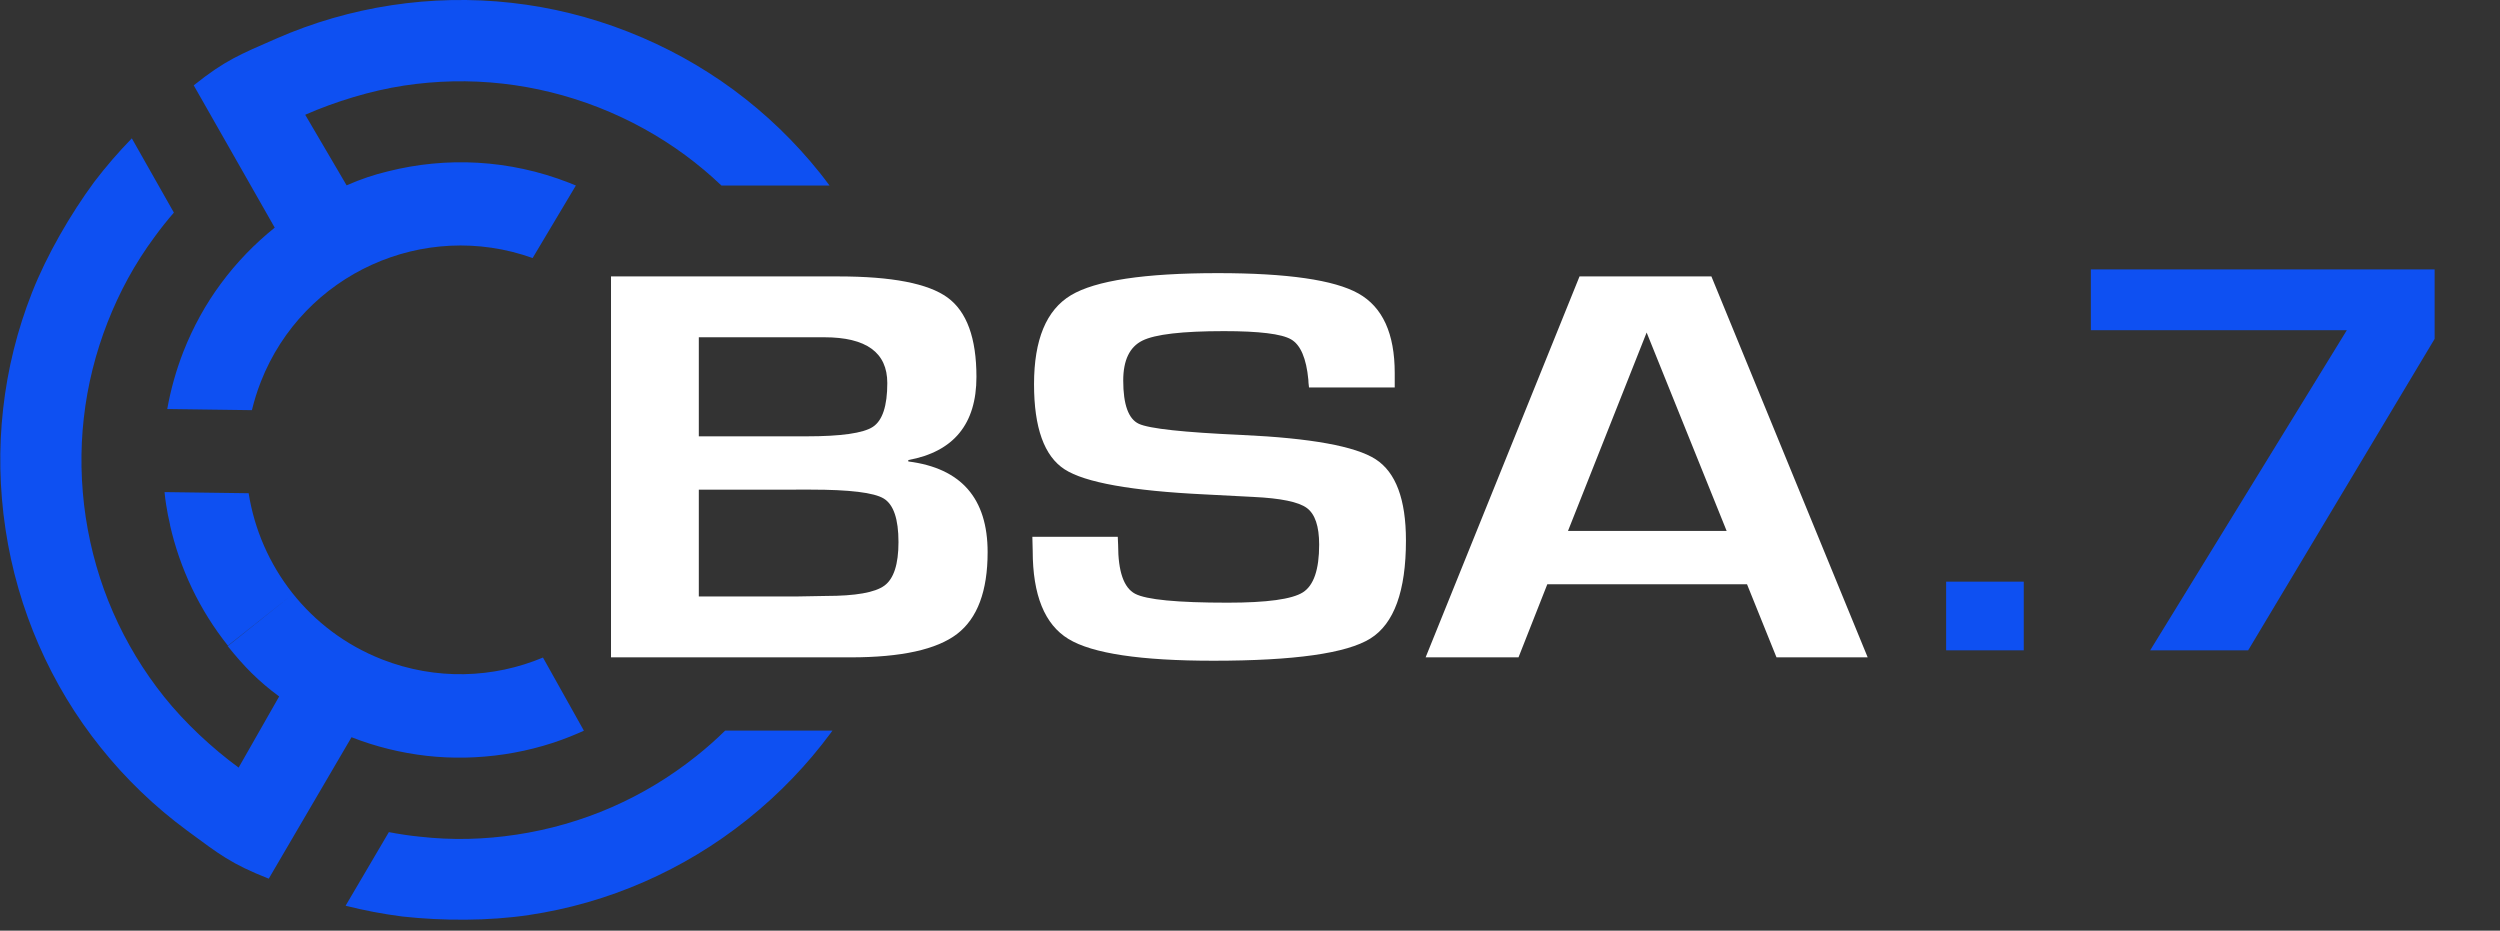
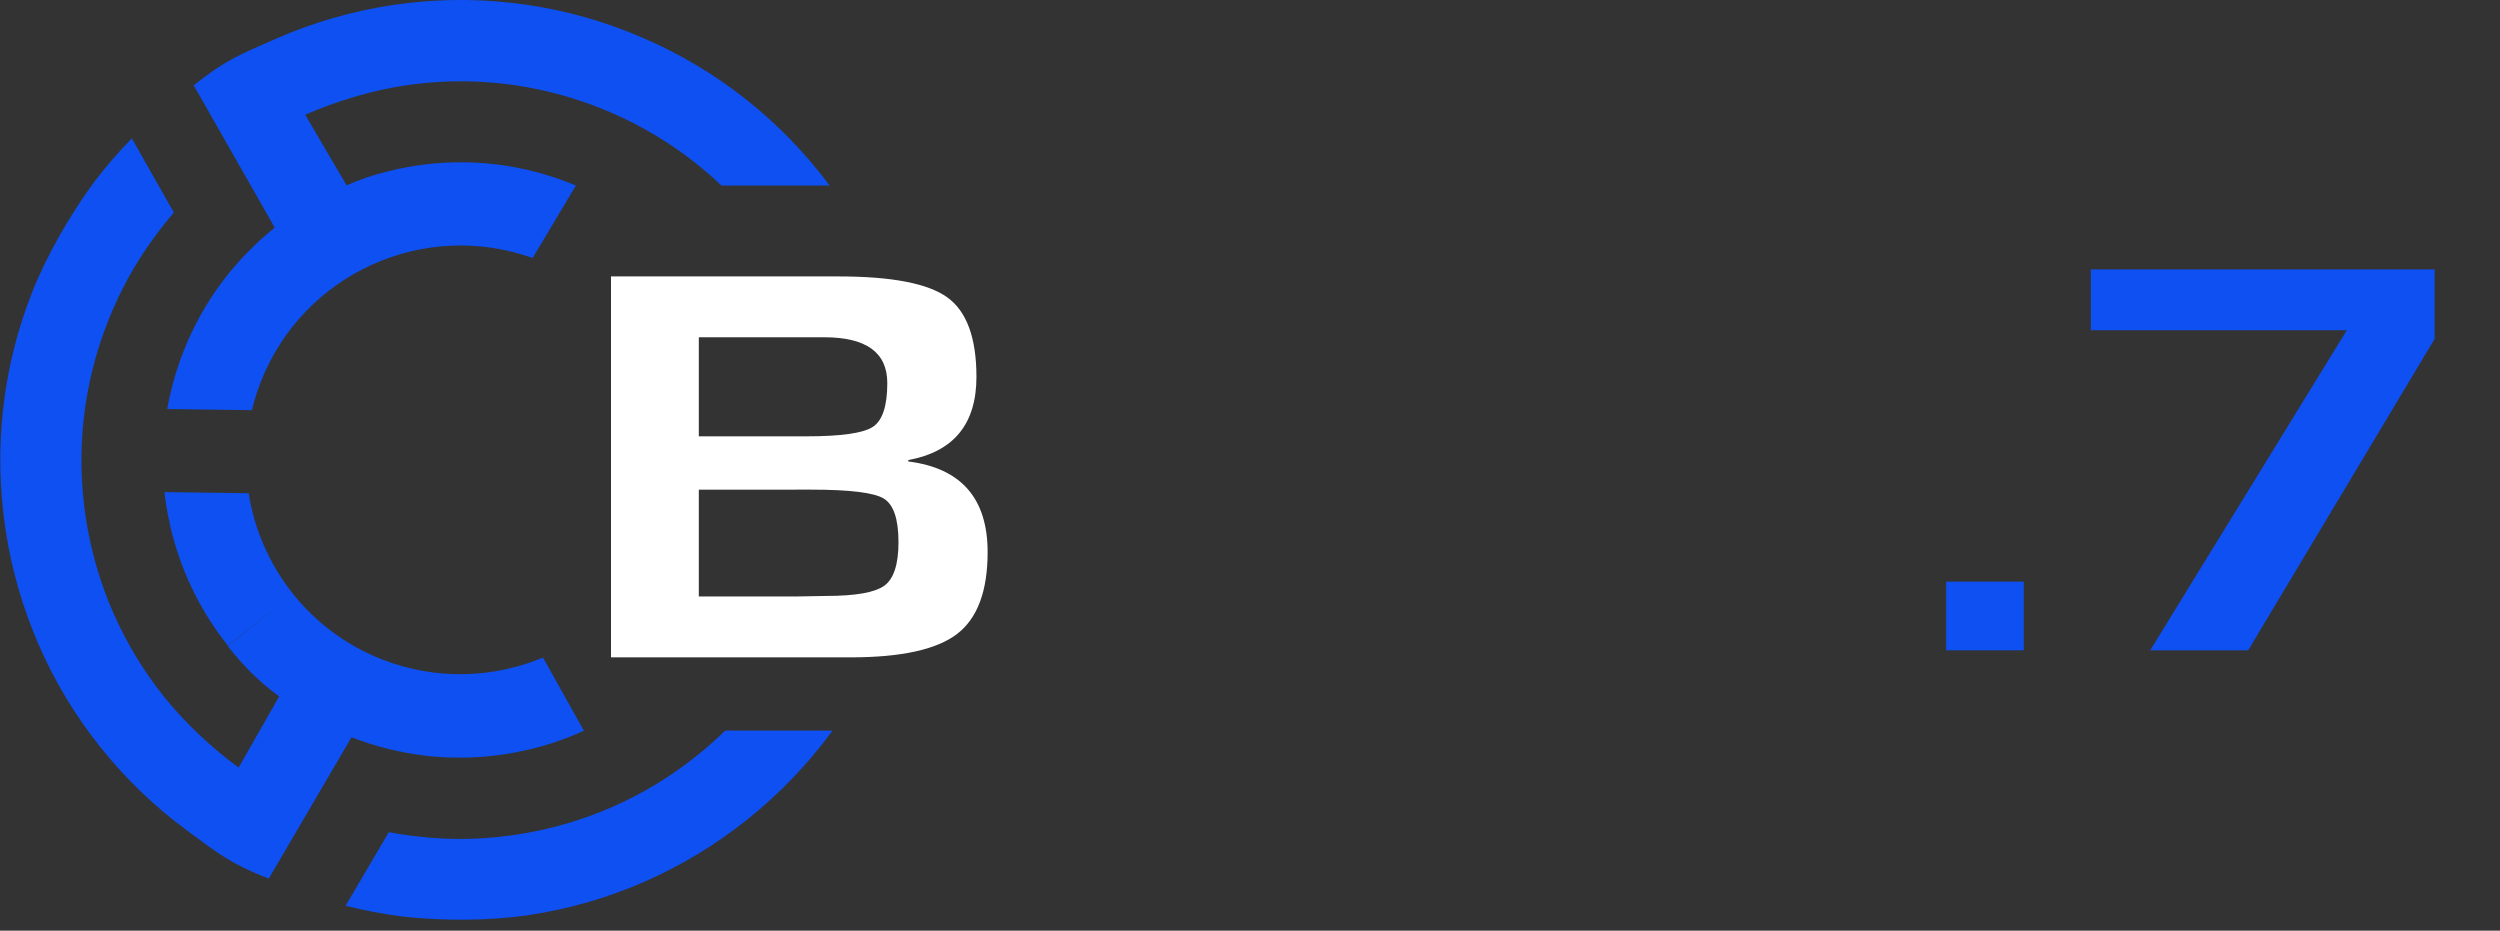
<svg xmlns="http://www.w3.org/2000/svg" version="1.1" x="0px" y="0px" width="137px" height="51px" viewBox="-0.015 0 137 51" xml:space="preserve">
  <rect x="-0.015" y="0" width="137" height="51" fill="#333333" stroke="none" />
  <defs>
</defs>
  <path fill="#0E50F2" d="M22.198,9.193c-0.042,0.005-0.078,0.016-0.119,0.021L22.198,9.193z M21.487,9.333  c0.047-0.01,0.093-0.021,0.14-0.031C21.581,9.312,21.534,9.323,21.487,9.333z M29.173,14.14c-5.956-2.131-12.568,0.85-14.895,6.782  c-0.202,0.513-0.363,1.037-0.488,1.555l-4.64-0.062c0.188-1.053,0.479-2.105,0.883-3.142c0.535-1.358,1.225-2.608,2.055-3.728  c0.856-1.162,1.853-2.188,2.952-3.07l-4.439-7.798c1.728-1.379,2.511-1.68,4.522-2.561c2.012-0.881,4.139-1.499,6.322-1.83  c2.152-0.327,4.366-0.379,6.579-0.13c2.142,0.239,4.288,0.762,6.387,1.587c2.1,0.824,4.027,1.897,5.764,3.173  c1.793,1.322,3.384,2.862,4.741,4.562c0.176,0.223,0.353,0.451,0.528,0.689H39.52c-0.622-0.591-1.285-1.151-1.99-1.669  c-1.43-1.052-3.016-1.934-4.748-2.613c-1.726-0.674-3.489-1.104-5.251-1.302c-1.825-0.207-3.645-0.161-5.418,0.109  c-1.799,0.275-3.749,0.871-5.403,1.597l2.269,3.868c0.793-0.347,1.509-0.586,2.266-0.767c3.184-0.804,6.642-0.659,9.929,0.627  c0.124,0.047,0.249,0.099,0.368,0.15L29.173,14.14z M45.599,40.043c-0.031,0.041-0.062,0.088-0.093,0.129  c-1.282,1.732-2.807,3.329-4.571,4.739s-3.657,2.54-5.632,3.406c-2.043,0.897-4.169,1.503-6.327,1.825  c-2.183,0.332-4.765,0.326-6.948,0.082c-1.047-0.135-2.084-0.331-3.105-0.59l2.372-4.034c0.56,0.108,1.12,0.192,1.685,0.249  c1.794,0.202,3.531,0.16,5.33-0.114c1.773-0.27,3.526-0.768,5.206-1.503c1.624-0.711,3.185-1.645,4.637-2.806  c0.555-0.44,1.079-0.907,1.572-1.39h5.875V40.043z M9.312,28.787c-0.088-0.358-0.16-0.731-0.222-1.126  c-0.036-0.228-0.067-0.462-0.088-0.694l4.609,0.062c0.63,3.981,3.293,7.533,7.315,9.109c2.96,1.156,6.102,1.031,8.814-0.104  l2.243,4.008c-0.083,0.035-0.166,0.077-0.254,0.113c-1.276,0.561-2.645,0.959-4.091,1.178c-1.441,0.217-2.873,0.243-4.257,0.088  c-1.431-0.161-2.82-0.508-4.132-1.021l-4.536,7.751c-2.058-0.809-2.711-1.333-4.473-2.634C8.474,44.217,6.878,42.687,5.5,40.96  c-1.363-1.7-2.507-3.587-3.398-5.636c-0.859-1.975-1.48-4.09-1.816-6.325c-0.335-2.229-0.371-4.438-0.131-6.58  c0.245-2.214,0.786-4.36,1.585-6.387c0.81-2.059,2.102-4.288,3.404-6.056c0.639-0.84,1.329-1.638,2.065-2.395l2.305,4.07  c-0.374,0.43-0.727,0.876-1.064,1.338c-1.074,1.457-1.904,2.976-2.569,4.671c-0.654,1.669-1.102,3.438-1.305,5.262  c-0.198,1.763-0.168,3.583,0.106,5.418c0.279,1.835,0.786,3.583,1.495,5.205c0.735,1.681,1.678,3.235,2.802,4.641  c1.135,1.421,2.627,2.81,4.083,3.878l2.221-3.898c-1.14-0.84-1.928-1.645-2.819-2.759l3.48-2.778l-3.47,2.752  c-1.549-1.943-2.637-4.22-3.18-6.641L9.312,28.787z M9.39,29.088c-0.01-0.037-0.021-0.073-0.031-0.115  C9.37,29.01,9.38,29.051,9.39,29.088z M9.639,29.896c-0.01-0.037-0.026-0.073-0.036-0.104C9.613,29.828,9.623,29.859,9.639,29.896z" />
  <path fill="#FFFFFF" d="M33.468,36.022V15.148h12.465c2.923,0,4.914,0.385,5.973,1.155c1.059,0.77,1.588,2.22,1.588,4.351  c0,2.58-1.245,4.099-3.734,4.557v0.077c2.898,0.367,4.347,2.023,4.347,4.971c0,2.131-0.557,3.623-1.672,4.48  c-1.115,0.855-3.059,1.284-5.833,1.284H33.468z M38.28,23.911h5.889c1.907,0,3.124-0.173,3.65-0.52  c0.526-0.346,0.79-1.147,0.79-2.401c0-1.672-1.152-2.508-3.456-2.508H38.28V23.911z M38.28,32.688h5.276l1.69-0.03  c1.623,0,2.69-0.188,3.205-0.566c0.514-0.377,0.771-1.172,0.771-2.385c0-1.265-0.27-2.06-0.808-2.387  c-0.539-0.326-1.867-0.488-3.985-0.488H38.28V32.688z" />
-   <path fill="#FFFFFF" d="M76.419,21.234h-4.7c-0.025-0.193-0.037-0.336-0.037-0.428c-0.111-1.172-0.428-1.909-0.947-2.209  c-0.521-0.301-1.746-0.451-3.679-0.451c-2.279,0-3.769,0.173-4.468,0.52c-0.7,0.347-1.05,1.076-1.05,2.187  c0,1.315,0.285,2.105,0.854,2.371s2.453,0.469,5.648,0.612c3.776,0.173,6.22,0.617,7.328,1.33c1.108,0.714,1.663,2.197,1.663,4.451  c0,2.773-0.65,4.564-1.951,5.375c-1.3,0.811-4.167,1.216-8.601,1.216c-3.988,0-6.636-0.397-7.942-1.192  c-1.307-0.796-1.96-2.406-1.96-4.833l-0.019-0.765h4.681l0.019,0.443c0,1.458,0.31,2.35,0.929,2.676  c0.619,0.327,2.31,0.49,5.072,0.49c2.154,0,3.529-0.189,4.124-0.566c0.594-0.377,0.892-1.248,0.892-2.615  c0-1.009-0.227-1.68-0.679-2.01c-0.452-0.332-1.427-0.533-2.926-0.604l-2.657-0.138c-4.013-0.193-6.576-0.652-7.691-1.376  c-1.114-0.724-1.672-2.279-1.672-4.664c0-2.437,0.672-4.061,2.016-4.871c1.344-0.81,4.028-1.215,8.053-1.215  c3.815,0,6.384,0.372,7.709,1.116s1.988,2.197,1.988,4.358V21.234z" />
-   <path fill="#FFFFFF" d="M95.721,32.016H84.778l-1.579,4.007h-5.09l8.434-20.875h7.227l8.564,20.875h-4.997L95.721,32.016z   M94.605,29.095l-4.384-10.873l-4.31,10.873H94.605z" />
  <g>
    <g>
      <path fill="#0E50F2" d="M110.887,31.875v3.763h-4.254v-3.763H110.887z" />
      <path fill="#0E50F2" d="M133.402,14.763v3.808l-10.218,17.066h-5.369l10.775-17.541h-14.026v-3.334H133.402z" />
    </g>
  </g>
</svg>